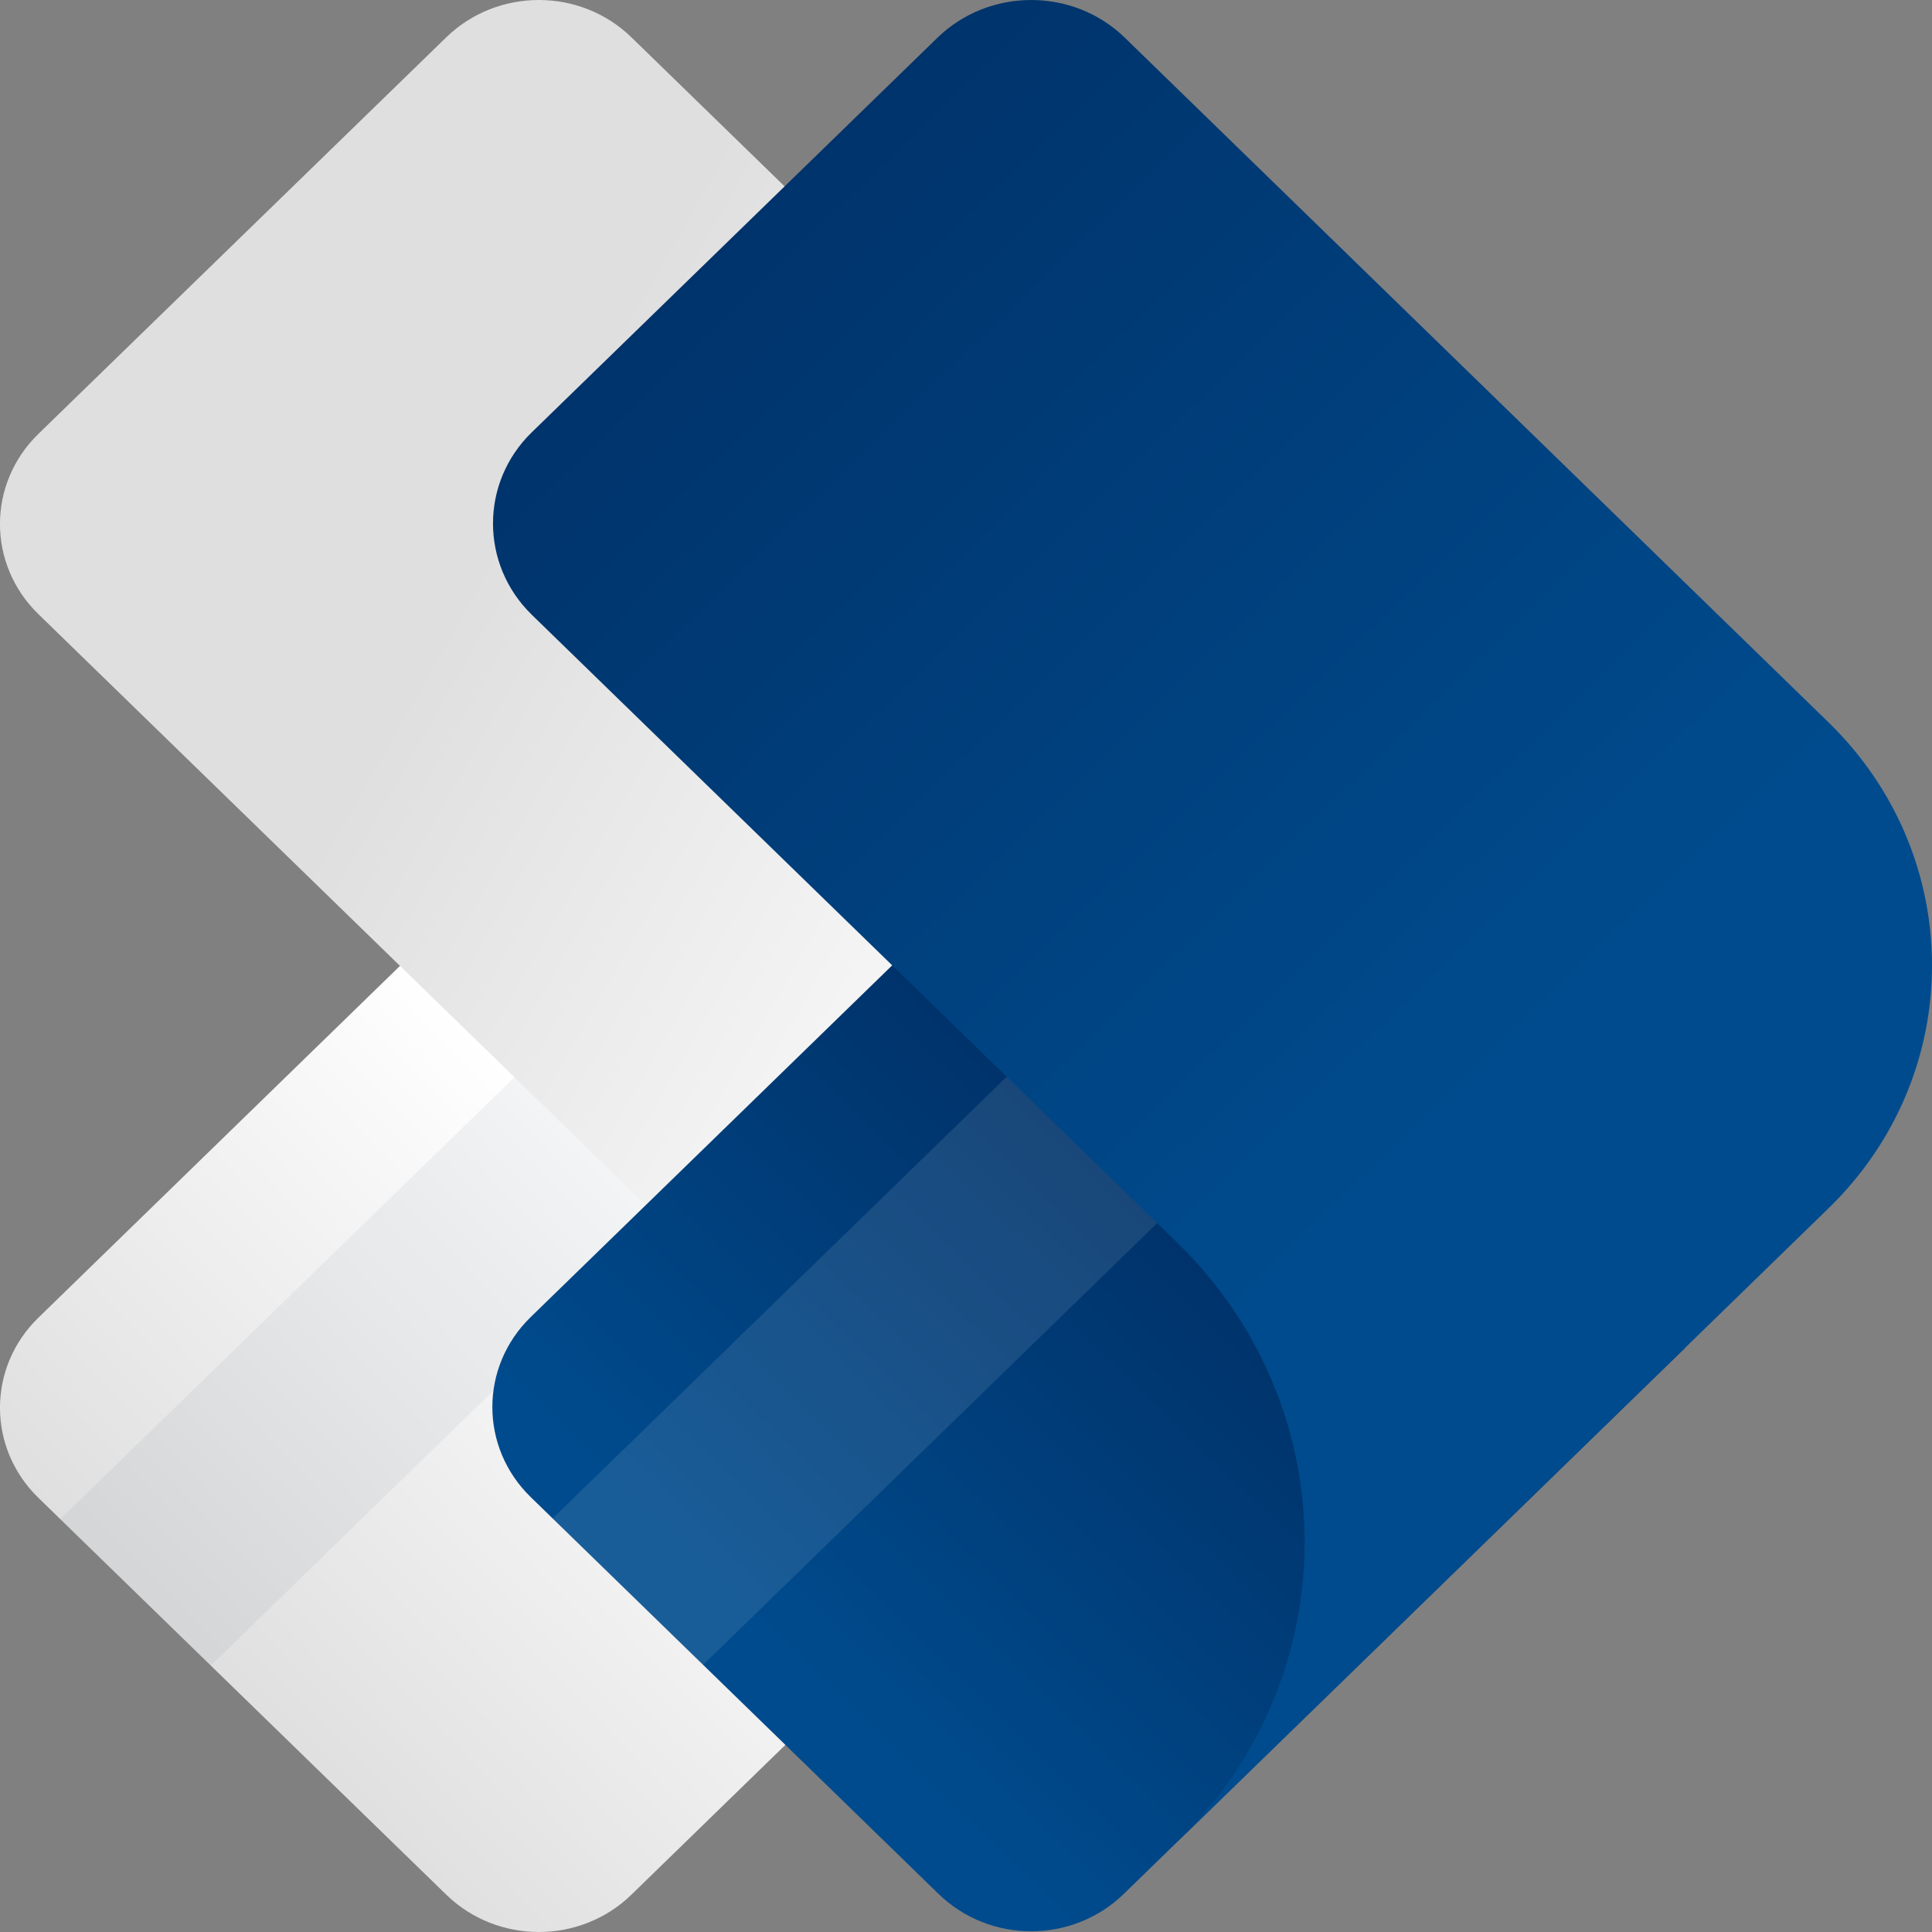
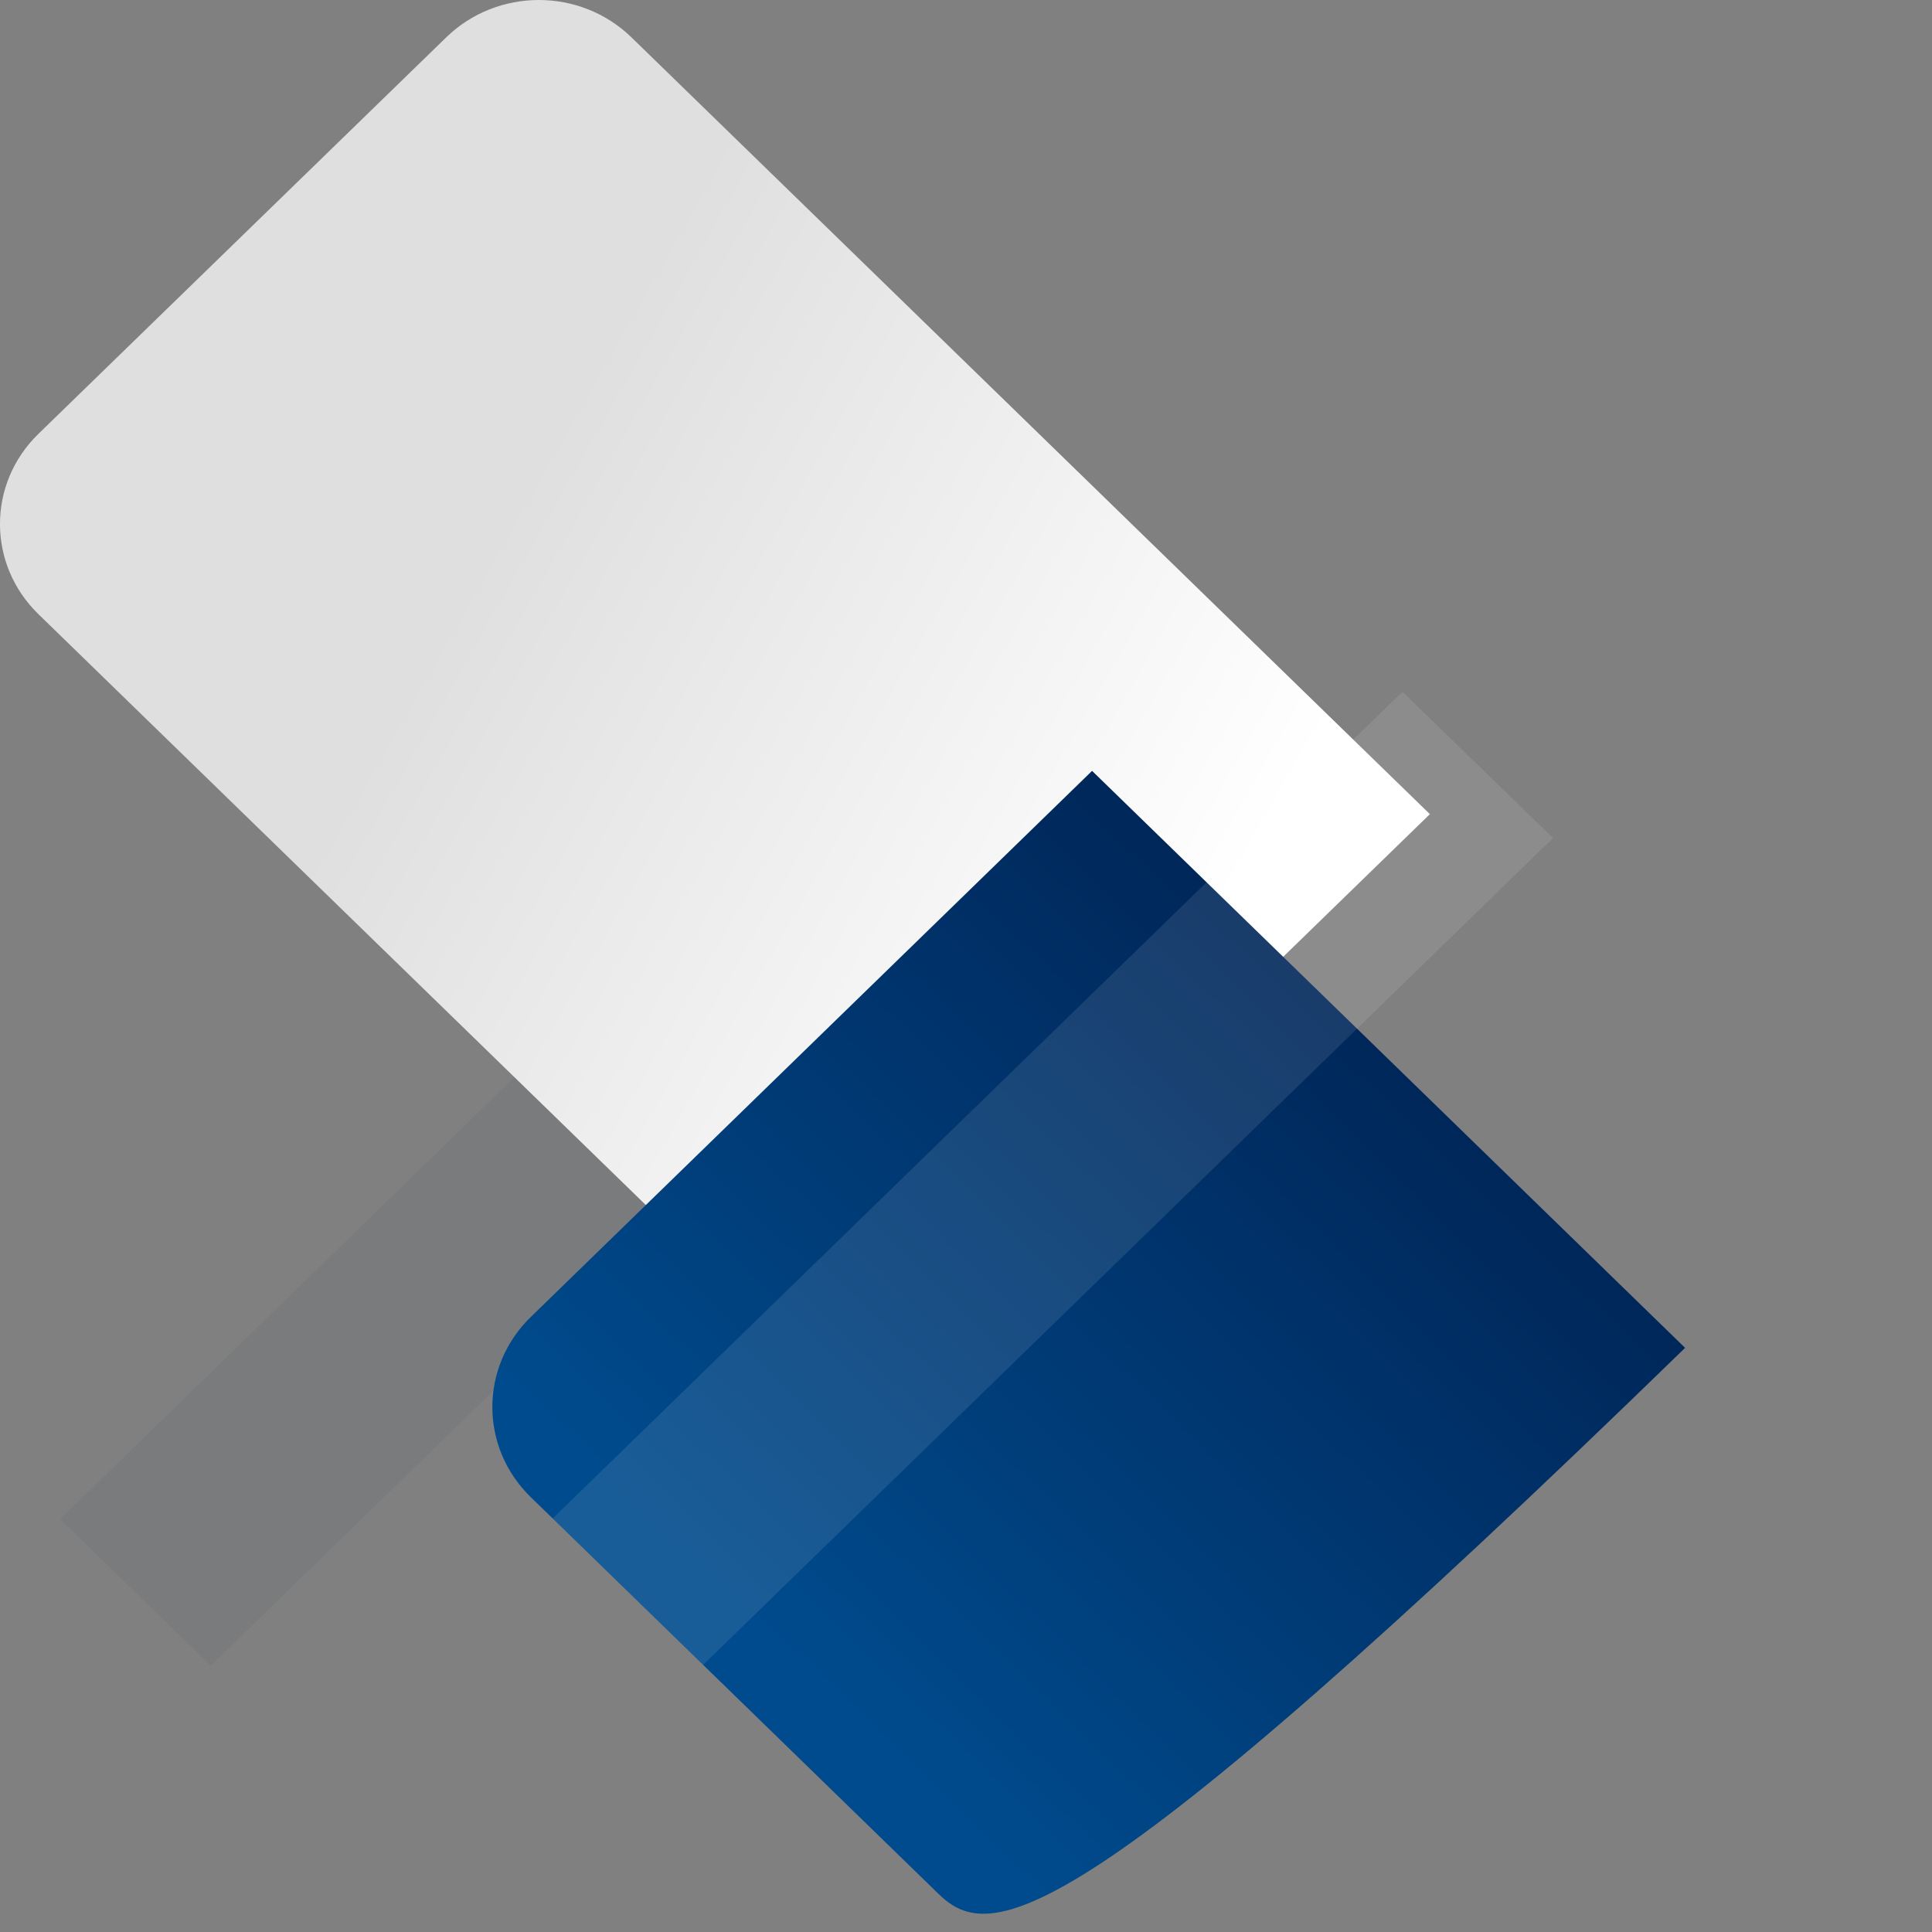
<svg xmlns="http://www.w3.org/2000/svg" width="20" height="20" viewBox="0 0 20 20" fill="none">
  <rect x="0" y="0" width="20" height="20" fill="#808080" stroke="none" />
-   <path d="M16.418 10L6.537 19.613C6.007 20.129 5.149 20.129 4.619 19.613L0.398 15.506C-0.133 14.99 -0.133 14.156 0.398 13.64L10.279 4.027L16.418 10Z" fill="url(#paint0_linear)" />
  <path d="M10.98 8.682L2.182 17.242L0.624 15.726L9.422 7.167L10.98 8.682Z" fill="#13172D" fill-opacity="0.05" />
  <path d="M8.663 14.398L0.398 6.358C-0.133 5.842 -0.133 5.007 0.398 4.491L4.619 0.387C5.149 -0.129 6.007 -0.129 6.537 0.387L14.802 8.428L8.663 14.398Z" fill="url(#paint1_linear)" />
-   <path d="M17.444 13.953L11.634 19.605C11.103 20.122 10.246 20.122 9.715 19.605L5.495 15.499C4.964 14.983 4.964 14.149 5.495 13.633L11.305 7.98L17.444 13.953Z" fill="url(#paint2_linear)" />
+   <path d="M17.444 13.953C11.103 20.122 10.246 20.122 9.715 19.605L5.495 15.499C4.964 14.983 4.964 14.149 5.495 13.633L11.305 7.98L17.444 13.953Z" fill="url(#paint2_linear)" />
  <path d="M16.077 8.675L7.279 17.234L5.721 15.719L14.518 7.161L16.077 8.675Z" fill="white" fill-opacity="0.1" />
-   <path d="M18.93 7.479L11.644 0.39C11.109 -0.13 10.241 -0.13 9.705 0.39L5.504 4.476C4.97 4.996 4.97 5.841 5.504 6.363L12.184 12.861C13.946 14.575 13.946 17.356 12.184 19.07L15.375 15.966L18.93 12.507C20.357 11.119 20.357 8.869 18.93 7.479Z" fill="url(#paint3_linear)" />
  <defs>
    <linearGradient id="paint0_linear" x1="6.81" y1="12.625" x2="2.056" y2="17.25" gradientUnits="userSpaceOnUse">
      <stop stop-color="white" />
      <stop offset="1" stop-color="#DFDFDF" />
    </linearGradient>
    <linearGradient id="paint1_linear" x1="4" y1="7.5" x2="11.384" y2="11.703" gradientUnits="userSpaceOnUse">
      <stop stop-color="#DFDFDF" />
      <stop offset="1" stop-color="white" />
    </linearGradient>
    <linearGradient id="paint2_linear" x1="22.996" y1="2.58" x2="8.486" y2="17.495" gradientUnits="userSpaceOnUse">
      <stop offset="0.162" stop-color="#000428" />
      <stop offset="1" stop-color="#004B8D" />
    </linearGradient>
    <linearGradient id="paint3_linear" x1="-15.821" y1="-17.253" x2="13.606" y2="12.996" gradientUnits="userSpaceOnUse">
      <stop offset="0.162" stop-color="#000428" />
      <stop offset="1" stop-color="#004B8D" />
    </linearGradient>
  </defs>
</svg>